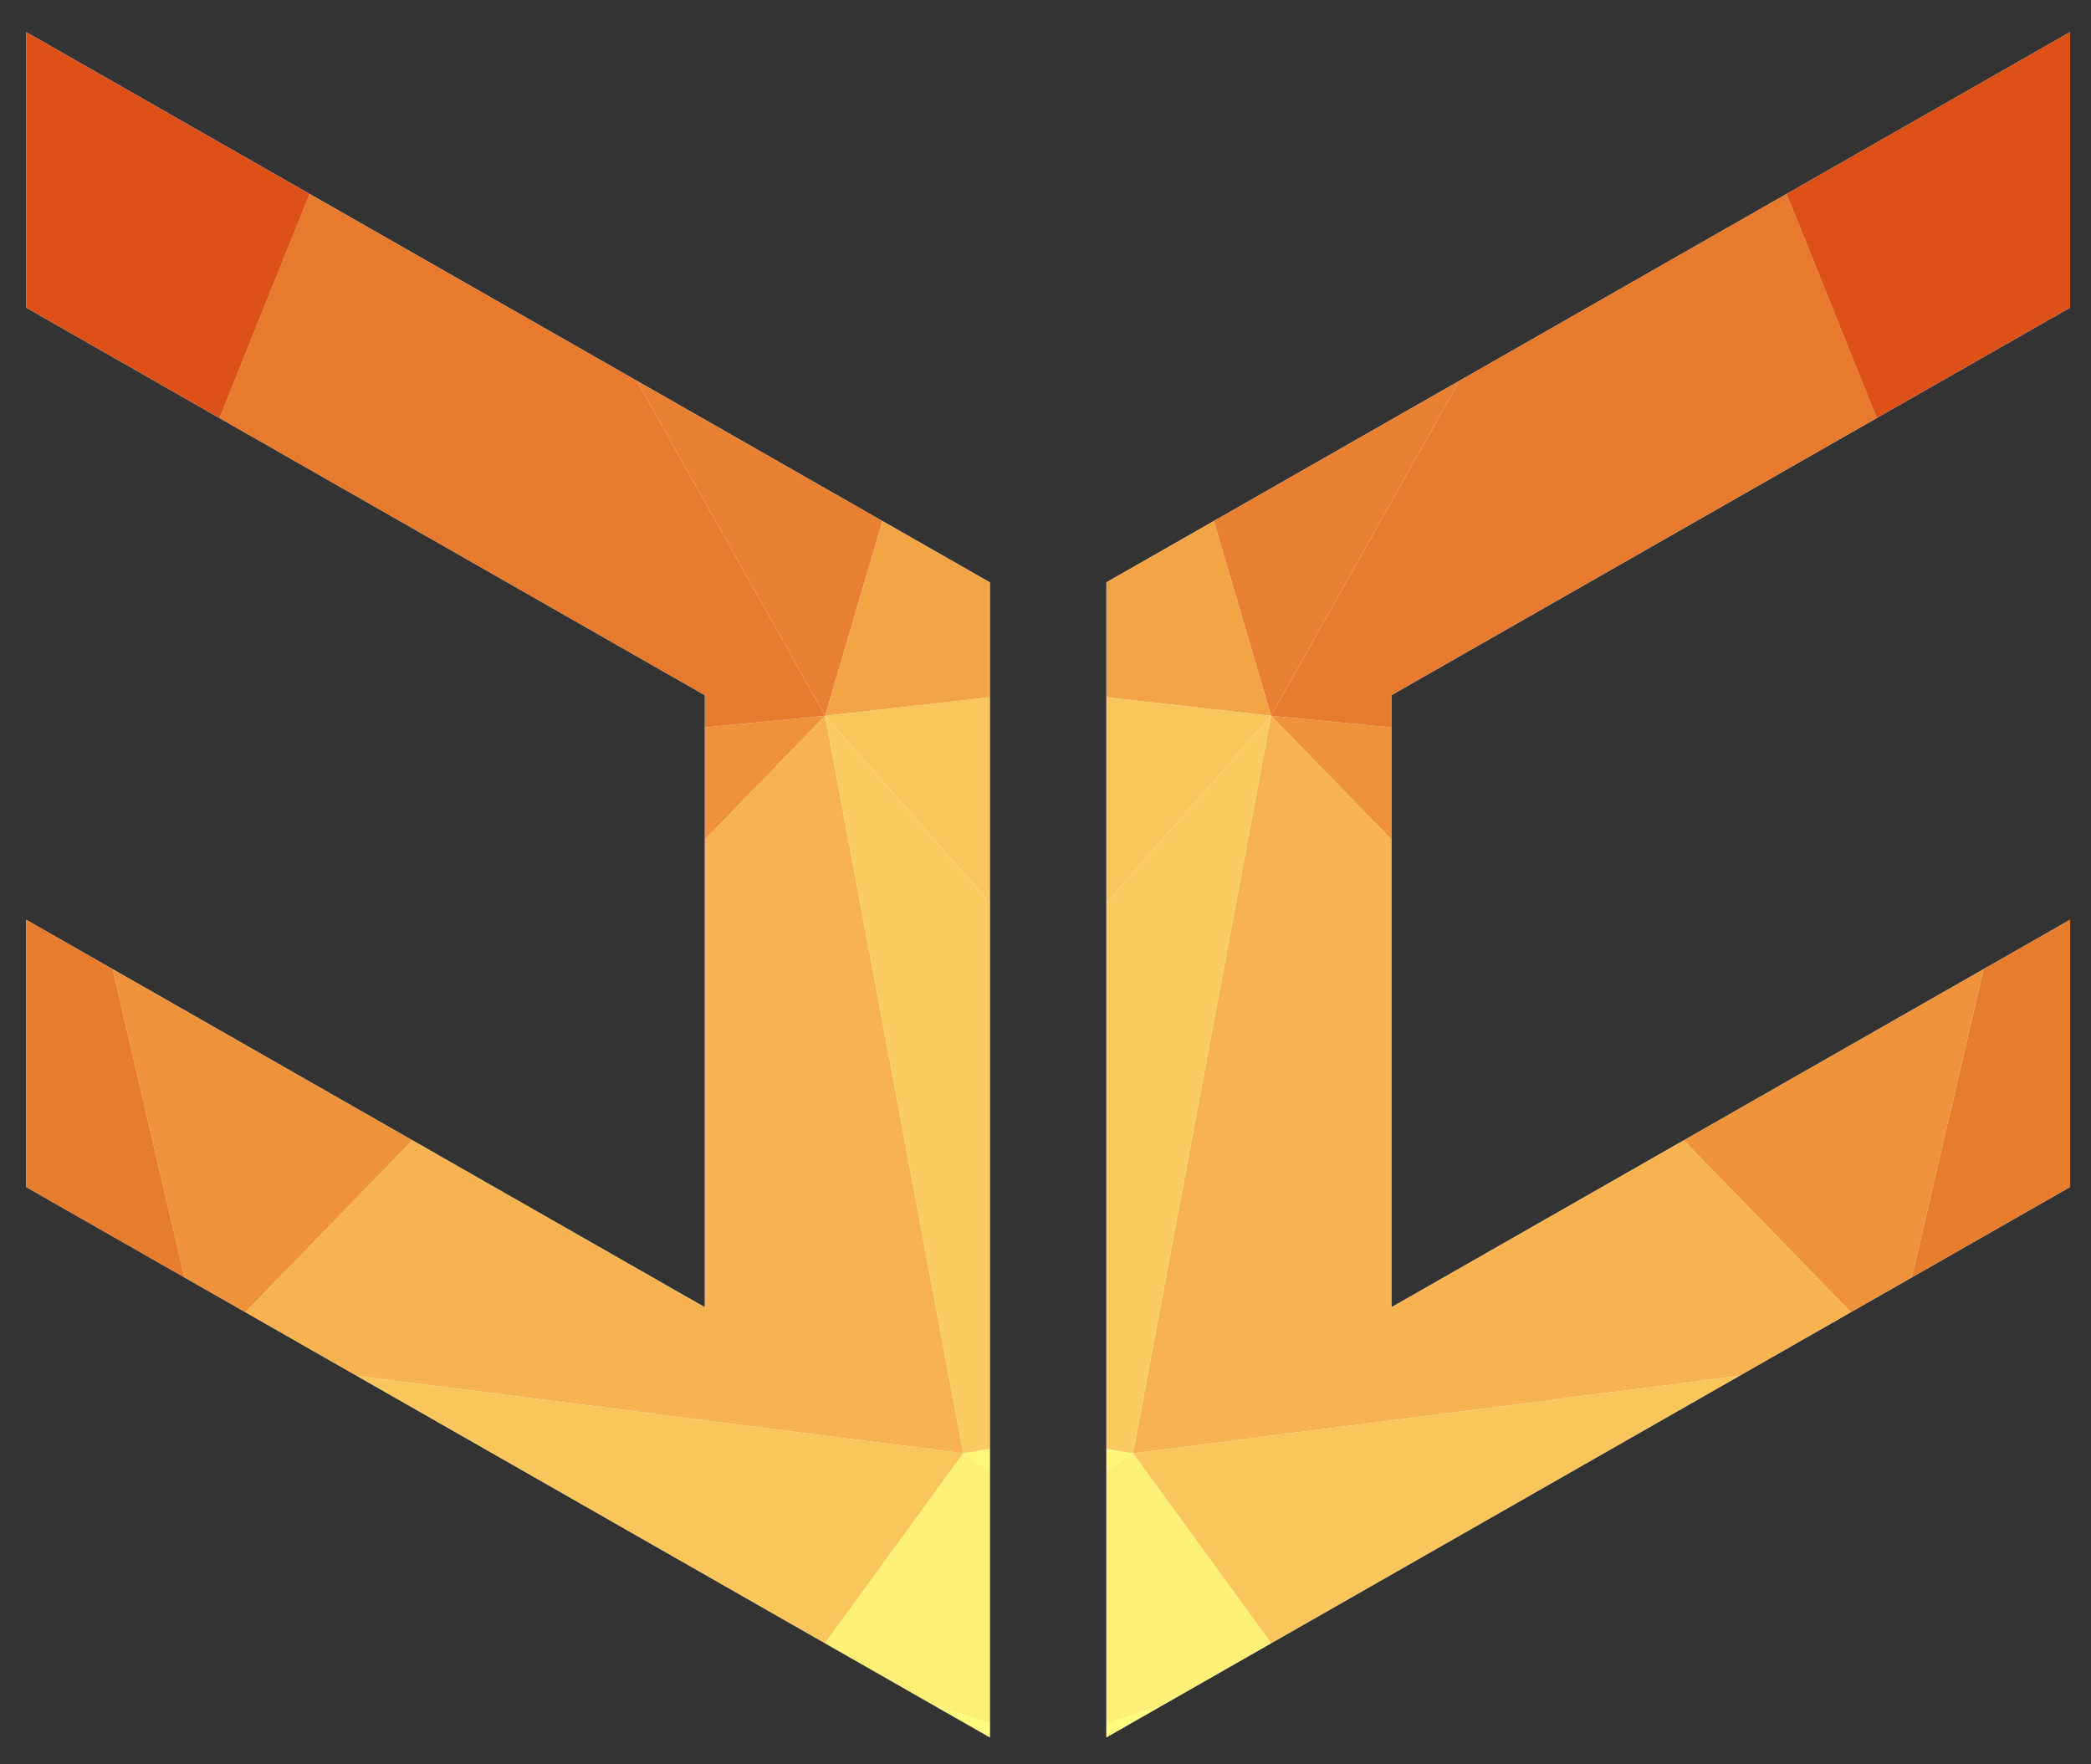
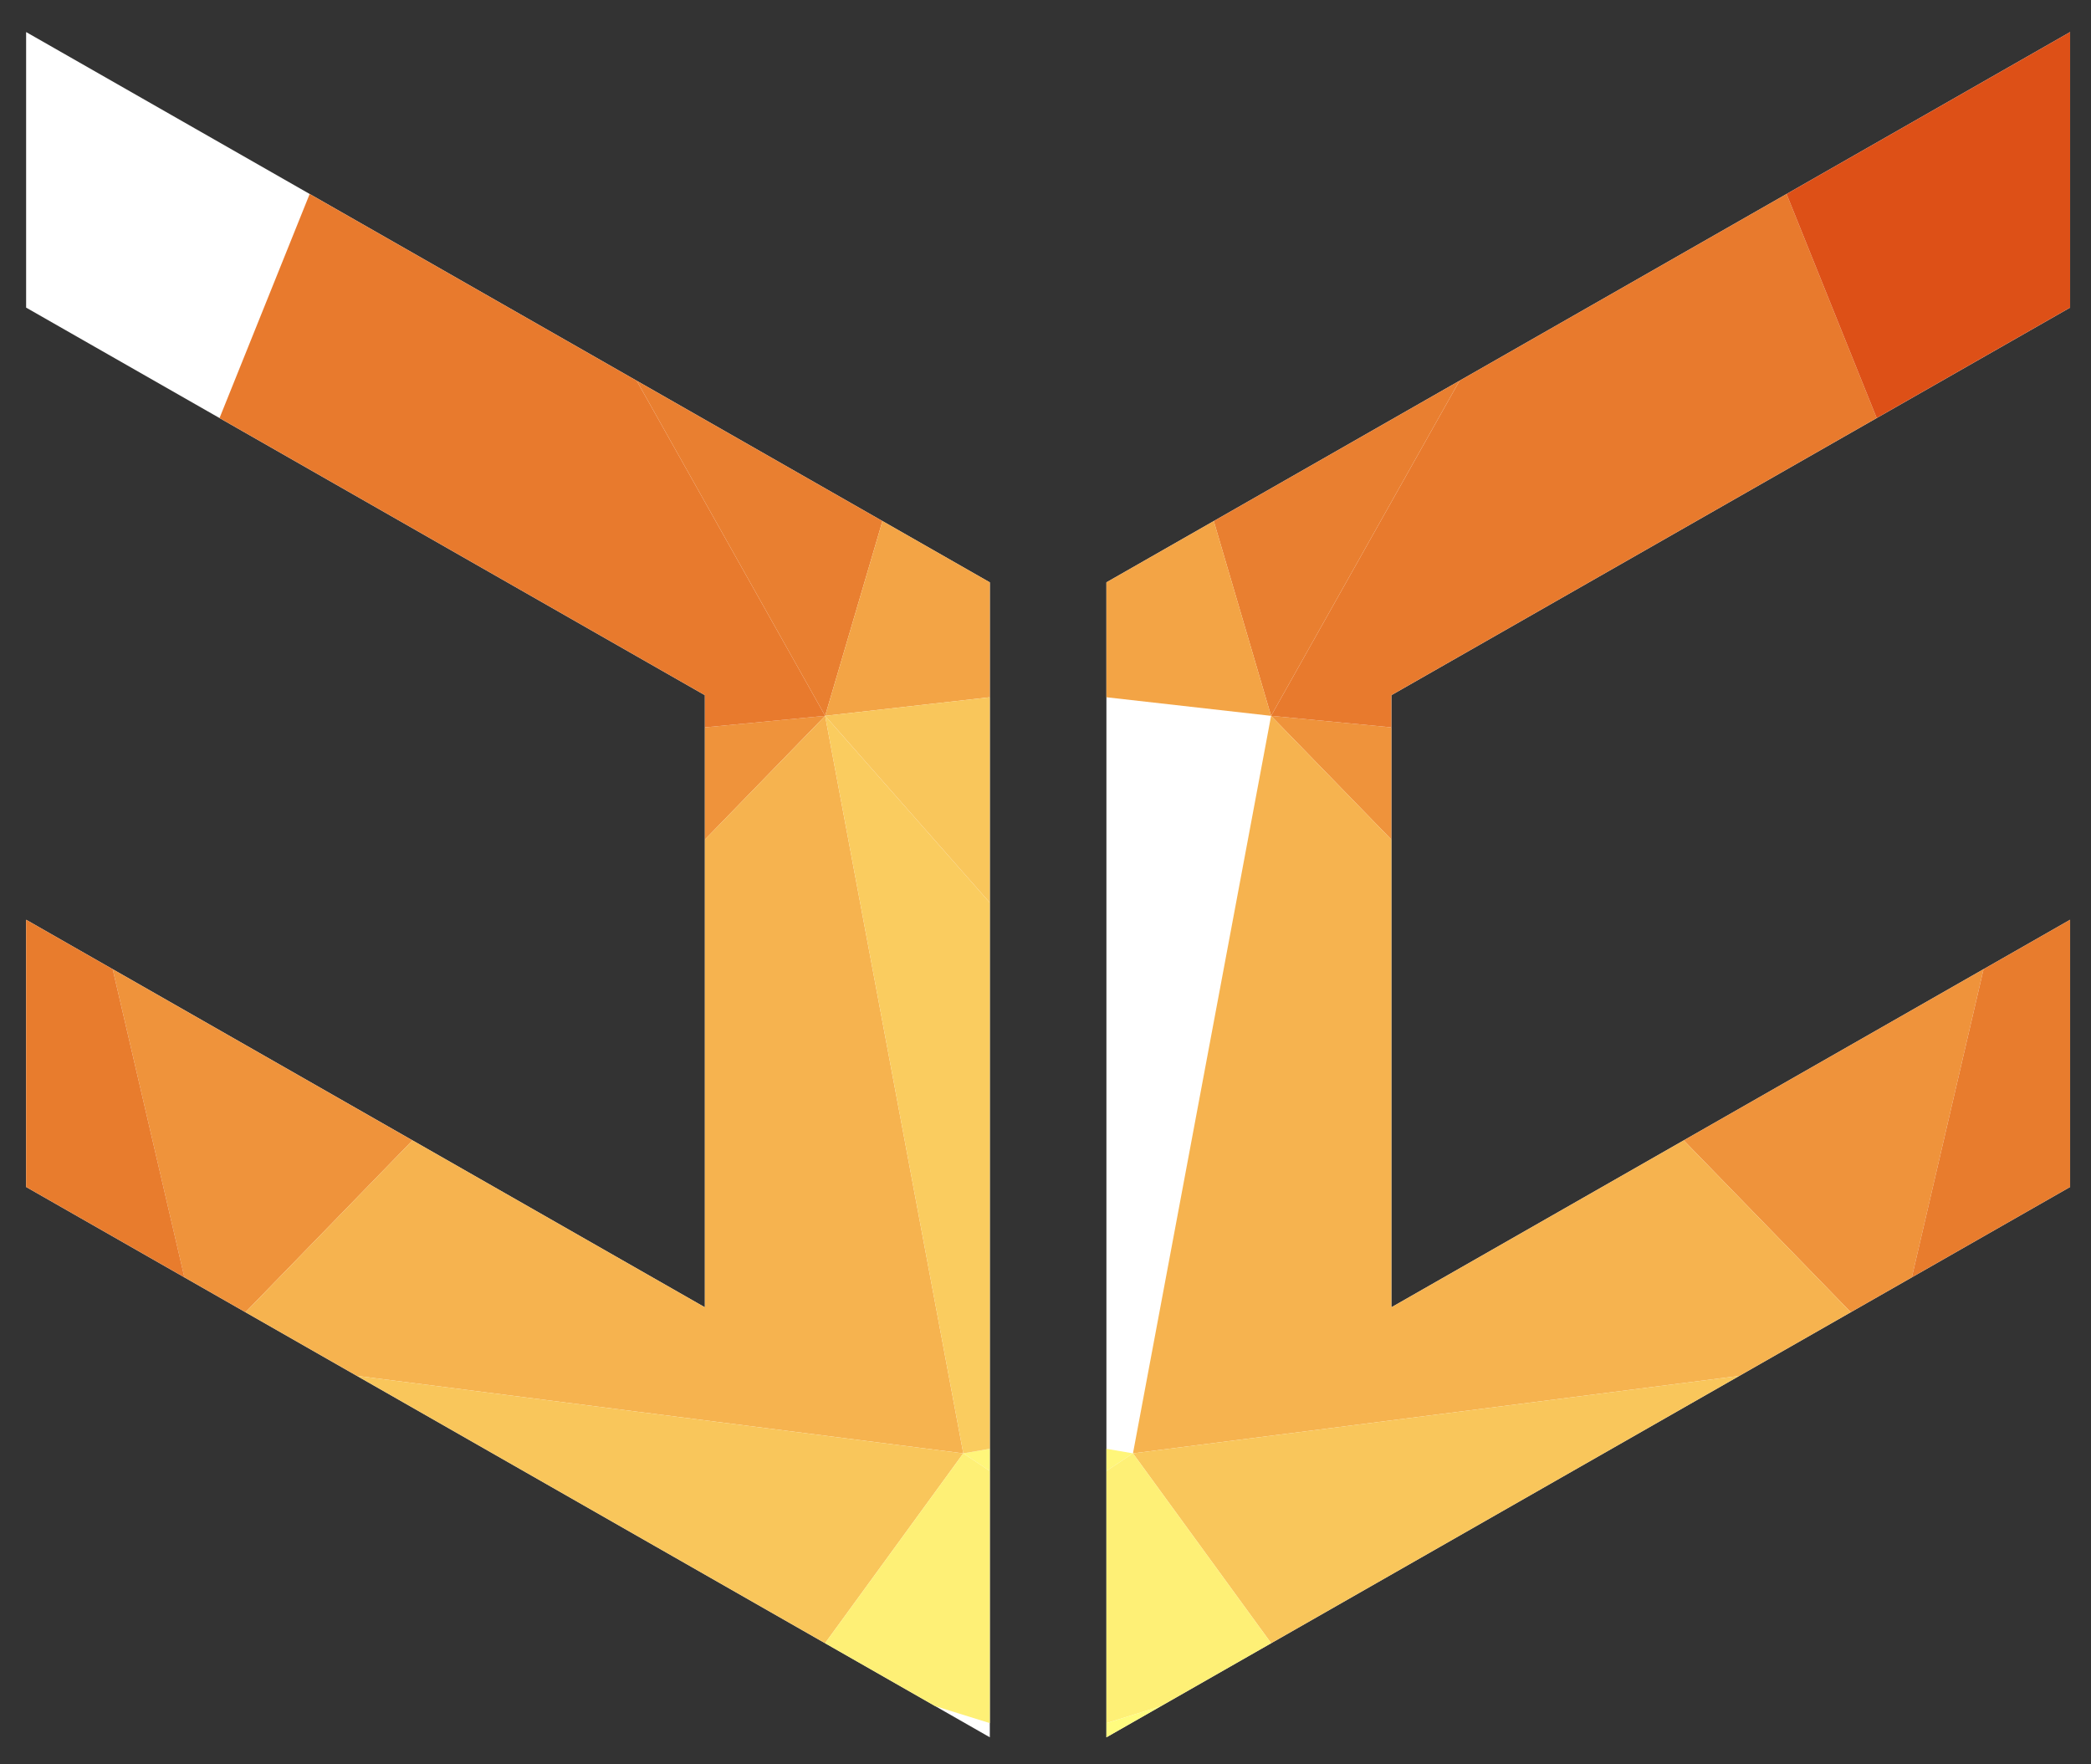
<svg xmlns="http://www.w3.org/2000/svg" style="fill-rule:evenodd;clip-rule:evenodd;stroke-linejoin:round;stroke-miterlimit:2;" xml:space="preserve" version="1.1" viewBox="0 0 2046 1726" height="100%" width="100%">
  <rect x="0" y="0" width="2046" height="1726" fill="#333333" stroke="none" />
  <g transform="matrix(1,0,0,1,-178.312,-347.201)" id="Artboard1">
    <rect style="fill:none;" height="1725.32" width="2045.82" y="347.201" x="178.312" />
    <g transform="matrix(1,0,0,1,0.312,0.201)">
      <path style="fill:white;fill-rule:nonzero;" d="M203.56,378.36L203.56,647.99L867.69,1027.21L867.69,1626.15L203.56,1246.94L203.56,1508.41L1146.51,2046.87L1146.51,916.82L203.56,378.36Z" />
    </g>
    <g transform="matrix(1,0,0,1,0.312,0.201)">
      <path style="fill:rgb(239,147,59);fill-rule:nonzero;" d="M358.42,1596.85L418.16,1630.96L581.61,1462.82L288.25,1295.3L358.41,1596.86L358.42,1596.85ZM867.69,1058.72L867.69,1168.52L985.39,1047.41L867.69,1058.72Z" />
    </g>
    <g transform="matrix(1,0,0,1,0.312,0.201)">
      <path style="fill:rgb(246,179,79);fill-rule:nonzero;" d="M867.69,1168.51L867.69,1626.15L581.62,1462.8L418.16,1630.97L527.23,1693.24L1120.55,1769.06L985.39,1047.43L867.69,1168.51Z" />
    </g>
    <g transform="matrix(1,0,0,1,0.312,0.201)">
      <path style="fill:rgb(249,198,91);fill-rule:nonzero;" d="M985.3,1954.81L1120.54,1769.07L527.22,1693.24L985.3,1954.81Z" />
    </g>
    <g transform="matrix(1,0,0,1,0.312,0.201)">
      <path style="fill:rgb(255,246,122);fill-rule:nonzero;" d="M1120.54,1769.06L1146.51,1786.29L1146.51,1764.58L1120.54,1769.06Z" />
    </g>
    <g transform="matrix(1,0,0,1,0.312,0.201)">
      <path style="fill:rgb(250,204,95);fill-rule:nonzero;" d="M1120.54,1769.06L1146.51,1764.58L1146.51,1230.25L985.38,1047.43L1120.54,1769.06Z" />
    </g>
    <g transform="matrix(1,0,0,1,0.312,0.201)">
      <path style="fill:rgb(232,122,45);fill-rule:nonzero;" d="M392.81,756.05L867.7,1027.22L867.7,1058.73L985.4,1047.42L800.98,719.51L481.01,536.8L392.81,756.05Z" />
    </g>
    <g transform="matrix(1,0,0,1,0.312,0.201)">
      <path style="fill:rgb(233,127,48);fill-rule:nonzero;" d="M985.39,1047.42L1041.46,856.82L800.97,719.5L985.39,1047.42Z" />
    </g>
    <g transform="matrix(1,0,0,1,0.312,0.201)">
      <path style="fill:rgb(243,164,69);fill-rule:nonzero;" d="M985.39,1047.42L1146.52,1029.24L1146.52,916.81L1041.46,856.82L985.39,1047.42Z" />
    </g>
    <g transform="matrix(1,0,0,1,0.312,0.201)">
      <path style="fill:rgb(249,198,91);fill-rule:nonzero;" d="M985.39,1047.42L1146.52,1230.24L1146.52,1029.24L985.39,1047.42Z" />
    </g>
    <g transform="matrix(1,0,0,1,0.312,0.201)">
      <path style="fill:rgb(232,124,45);fill-rule:nonzero;" d="M203.56,1508.42L358.44,1596.85L288.25,1295.29L203.56,1246.94L203.56,1508.42Z" />
    </g>
    <g transform="matrix(1,0,0,1,0.312,0.201)">
-       <path style="fill:rgb(221,80,23);fill-rule:nonzero;" d="M203.56,647.99L392.81,756.06L481,536.79L203.56,378.36L203.56,647.99Z" />
-     </g>
+       </g>
    <g transform="matrix(1,0,0,1,0.312,0.201)">
      <path style="fill:rgb(254,240,118);fill-rule:nonzero;" d="M985.3,1954.81L1093.14,2016.4L1146.51,2033.01L1146.51,1786.3L1120.54,1769.07L985.3,1954.81Z" />
    </g>
    <g transform="matrix(1,0,0,1,0.312,0.201)">
-       <path style="fill:rgb(255,252,126);fill-rule:nonzero;" d="M1146.51,2046.87L1146.51,2033.02L1093.14,2016.4L1146.51,2046.87Z" />
-     </g>
+       </g>
    <g transform="matrix(1,0,0,1,0.312,0.201)">
      <path style="fill:white;fill-rule:nonzero;" d="M2203.56,378.36L1260.6,916.82L1260.6,2046.87L2203.56,1508.41L2203.56,1246.94L1539.43,1626.15L1539.43,1027.21L2203.56,647.99L2203.56,378.36Z" />
    </g>
    <g transform="matrix(1,0,0,1,0.312,0.201)">
      <path style="fill:rgb(239,147,59);fill-rule:nonzero;" d="M1825.5,1462.8L1988.95,1630.96L2048.69,1596.85L2118.85,1295.29L1825.49,1462.79L1825.5,1462.8ZM1539.43,1168.51L1539.43,1058.72L1421.73,1047.43L1539.43,1168.51Z" />
    </g>
    <g transform="matrix(1,0,0,1,0.312,0.201)">
      <path style="fill:rgb(246,179,79);fill-rule:nonzero;" d="M1286.59,1769.06L1879.89,1693.25L1988.93,1630.97L1825.48,1462.81L1539.43,1626.16L1539.43,1168.52L1421.73,1047.43L1286.59,1769.06Z" />
    </g>
    <g transform="matrix(1,0,0,1,0.312,0.201)">
      <path style="fill:rgb(249,198,91);fill-rule:nonzero;" d="M1286.59,1769.06L1421.81,1954.81L1879.89,1693.25L1286.59,1769.06Z" />
    </g>
    <g transform="matrix(1,0,0,1,0.312,0.201)">
      <path style="fill:rgb(255,246,122);fill-rule:nonzero;" d="M1260.6,1786.31L1286.59,1769.06L1260.6,1764.57L1260.6,1786.31Z" />
    </g>
    <g transform="matrix(1,0,0,1,0.312,0.201)">
-       <path style="fill:rgb(250,204,95);fill-rule:nonzero;" d="M1260.6,1230.25L1260.6,1764.57L1286.59,1769.06L1421.73,1047.43L1260.6,1230.25Z" />
-     </g>
+       </g>
    <g transform="matrix(1,0,0,1,0.312,0.201)">
      <path style="fill:rgb(232,122,45);fill-rule:nonzero;" d="M1606.14,719.5L1421.72,1047.43L1539.42,1058.72L1539.42,1027.21L2014.31,756.04L1926.11,536.79L1606.14,719.5Z" />
    </g>
    <g transform="matrix(1,0,0,1,0.312,0.201)">
      <path style="fill:rgb(233,127,48);fill-rule:nonzero;" d="M1365.65,856.83L1421.72,1047.43L1606.14,719.51L1365.65,856.83Z" />
    </g>
    <g transform="matrix(1,0,0,1,0.312,0.201)">
      <path style="fill:rgb(243,164,69);fill-rule:nonzero;" d="M1260.6,916.81L1260.6,1029.24L1421.73,1047.43L1365.66,856.82L1260.6,916.81Z" />
    </g>
    <g transform="matrix(1,0,0,1,0.312,0.201)">
-       <path style="fill:rgb(249,198,91);fill-rule:nonzero;" d="M1260.6,1230.25L1421.73,1047.43L1260.6,1029.25L1260.6,1230.25Z" />
-     </g>
+       </g>
    <g transform="matrix(1,0,0,1,0.312,0.201)">
      <path style="fill:rgb(232,124,45);fill-rule:nonzero;" d="M2118.86,1295.29L2048.68,1596.85L2203.56,1508.42L2203.56,1246.93L2118.86,1295.29Z" />
    </g>
    <g transform="matrix(1,0,0,1,0.312,0.201)">
      <path style="fill:rgb(221,80,23);fill-rule:nonzero;" d="M1926.11,536.79L2014.31,756.04L2203.54,647.99L2203.54,378.36L1926.11,536.79Z" />
    </g>
    <g transform="matrix(1,0,0,1,0.312,0.201)">
      <path style="fill:rgb(254,240,118);fill-rule:nonzero;" d="M1260.6,1786.31L1260.6,2033.02L1313.97,2016.39L1421.81,1954.82L1286.59,1769.06L1260.6,1786.31Z" />
    </g>
    <g transform="matrix(1,0,0,1,0.312,0.201)">
      <path style="fill:rgb(255,252,126);fill-rule:nonzero;" d="M1260.6,2033.02L1260.6,2046.87L1313.97,2016.39L1260.6,2033.02Z" />
    </g>
  </g>
</svg>